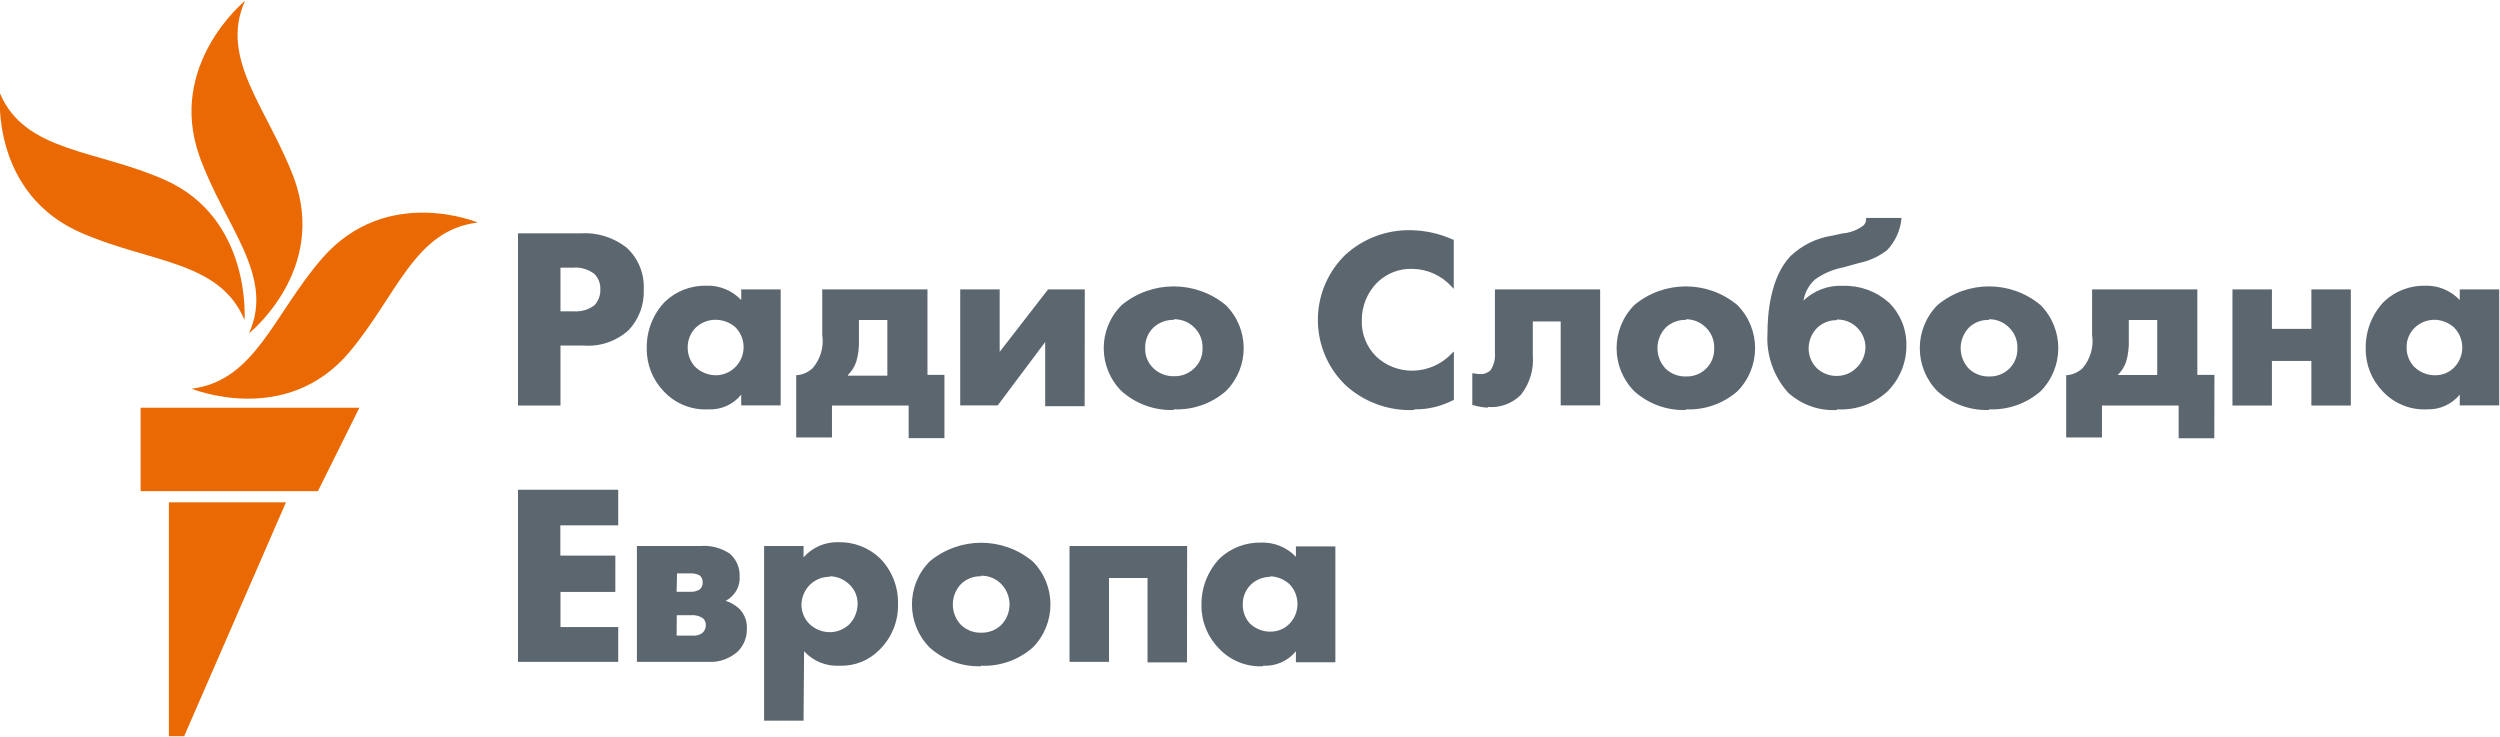
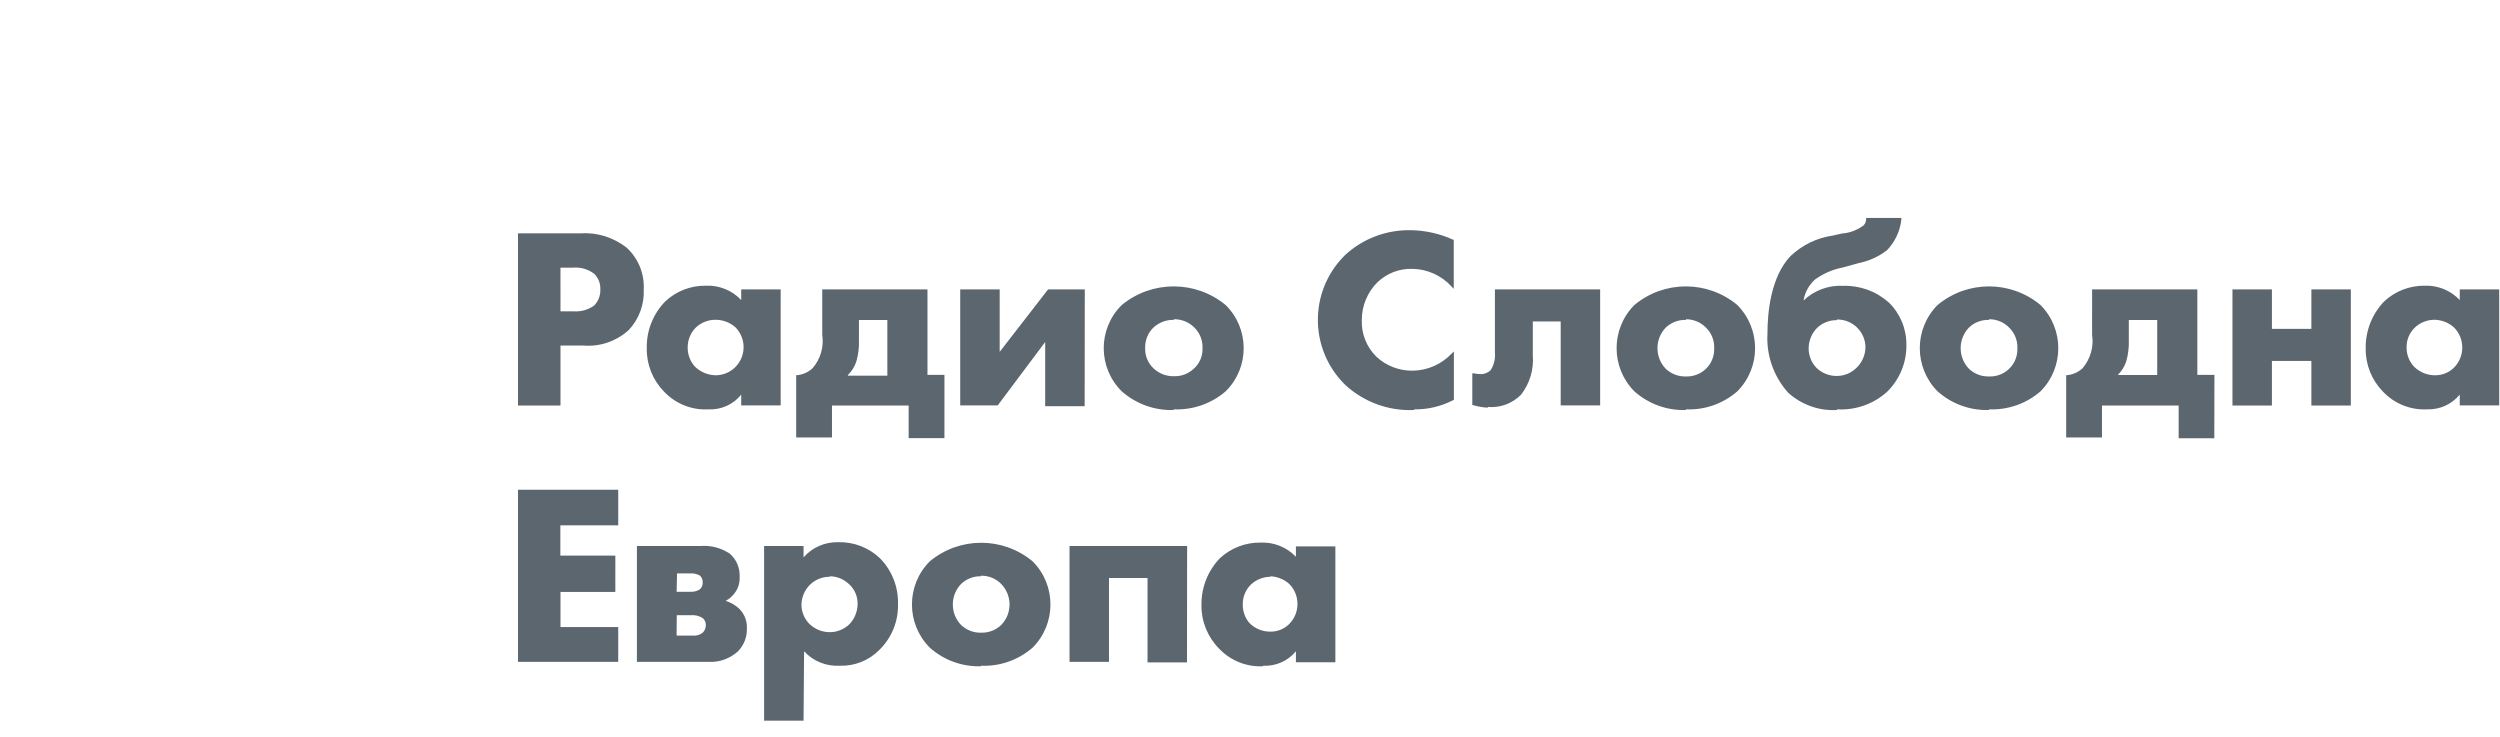
<svg xmlns="http://www.w3.org/2000/svg" version="1.1" id="Layer_1" x="0px" y="0px" viewBox="0 0 190.06 56" style="enable-background:new 0 0 190.06 56;" xml:space="preserve">
  <style type="text/css">
	.st0{fill:#5C666F;}
	.st1{fill:#EA6903;}
</style>
  <g id="macedonia">
    <g id="Macedonian_RGB">
      <path class="st0" d="M42.61,30.83h-3.23V17.74h4.73c1.27-0.09,2.52,0.3,3.52,1.08C48.52,19.63,49,20.8,48.94,22    c0.05,1.15-0.36,2.27-1.15,3.1c-0.93,0.84-2.17,1.27-3.42,1.17h-1.76V30.83z M42.61,23.67h1c0.56,0.04,1.12-0.12,1.57-0.45    c0.31-0.33,0.48-0.77,0.46-1.22c0.02-0.45-0.15-0.88-0.47-1.19c-0.47-0.35-1.05-0.52-1.63-0.46h-0.93L42.61,23.67z M53.84,31.12    c-1.26,0.07-2.49-0.43-3.36-1.35c-0.86-0.88-1.33-2.06-1.31-3.29c-0.03-1.32,0.47-2.6,1.39-3.55c0.84-0.8,1.96-1.23,3.12-1.21    c1.01-0.04,1.98,0.36,2.67,1.09V22h3v8.82h-3V30C55.74,30.76,54.81,31.17,53.84,31.12z M54.39,24.31c-0.55,0-1.09,0.21-1.49,0.59    c-0.4,0.4-0.62,0.94-0.62,1.5c-0.01,0.55,0.19,1.08,0.56,1.48c0.43,0.42,1.01,0.65,1.61,0.65c1.18-0.03,2.11-1.01,2.08-2.19    c-0.01-0.55-0.24-1.07-0.62-1.46C55.49,24.51,54.95,24.31,54.39,24.31z M71.8,33.31h-2.72v-2.48h-5.83v2.43h-2.72v-4.74h0.09    c0.43-0.04,0.83-0.23,1.15-0.52c0.61-0.7,0.88-1.63,0.74-2.54V22h8v6.5h1.29V33.31z M64.46,28.56h3v-4.23H65.3v1.55    c0.02,0.54-0.05,1.09-0.2,1.61c-0.13,0.39-0.35,0.74-0.64,1.02L64.46,28.56z M82.46,30.88h-3V26l-3.61,4.82H73V22h3v4.75L79.68,22    h2.79L82.46,30.88z M89.23,31.17c-1.45,0.05-2.86-0.46-3.95-1.42c-1.81-1.79-1.83-4.71-0.04-6.52c0.01-0.01,0.03-0.03,0.04-0.04    c2.29-1.89,5.61-1.89,7.9,0c1.81,1.79,1.83,4.71,0.04,6.52c-0.01,0.01-0.03,0.03-0.04,0.04c-1.09,0.94-2.5,1.43-3.94,1.37    L89.23,31.17z M89.23,24.32c-0.57-0.02-1.13,0.2-1.55,0.59c-0.42,0.41-0.64,0.98-0.62,1.56c-0.02,0.58,0.21,1.13,0.63,1.53    c0.42,0.4,0.99,0.62,1.57,0.6c0.57,0.02,1.12-0.2,1.53-0.6c0.43-0.4,0.66-0.97,0.63-1.55c0.02-0.59-0.21-1.15-0.63-1.56    c-0.41-0.41-0.97-0.63-1.55-0.62L89.23,24.32z M107.51,31.17c-1.93,0.09-3.82-0.6-5.24-1.91c-2.73-2.67-2.78-7.04-0.11-9.77    c0.04-0.04,0.07-0.07,0.11-0.11c1.36-1.25,3.15-1.92,5-1.88c1.1,0.02,2.19,0.26,3.19,0.72h0.06v3.74l-0.16-0.17    c-0.77-0.85-1.86-1.34-3-1.35c-0.97-0.03-1.91,0.33-2.62,1c-0.78,0.76-1.22,1.82-1.21,2.91c-0.04,1.04,0.37,2.04,1.11,2.77    c0.75,0.7,1.75,1.08,2.78,1.06c1.12-0.02,2.18-0.49,2.95-1.31l0.16-0.15v3.7h-0.05c-0.91,0.47-1.93,0.72-2.96,0.7L107.51,31.17z     M113.11,30.99c-0.38-0.01-0.75-0.08-1.11-0.19h-0.07v-2.42h0.12c0.15,0.04,0.31,0.06,0.47,0.06c0.3,0.02,0.58-0.09,0.8-0.29    c0.25-0.39,0.37-0.85,0.33-1.31V22h8v8.82h-3v-6.38h-2.12V27c0.09,1.08-0.23,2.15-0.89,3c-0.66,0.67-1.58,1.02-2.52,0.94    L113.11,30.99z M128.17,31.17c-1.44,0.05-2.84-0.46-3.92-1.42c-1.8-1.82-1.8-4.74,0-6.56c2.27-1.89,5.56-1.89,7.83,0    c1.8,1.82,1.8,4.74,0,6.56c-1.08,0.94-2.47,1.43-3.9,1.37L128.17,31.17z M128.17,24.32c-0.57-0.02-1.13,0.2-1.54,0.59    c-0.83,0.88-0.83,2.24,0,3.12c0.42,0.4,0.98,0.61,1.56,0.59c1.14,0.03,2.1-0.86,2.13-2.01c0-0.05,0-0.1,0-0.14    c0.02-0.58-0.2-1.15-0.62-1.56c-0.4-0.41-0.95-0.64-1.52-0.64L128.17,24.32z M139.65,31.17c-1.36,0.08-2.69-0.4-3.7-1.31    c-1.11-1.23-1.68-2.86-1.58-4.51c0-1.51,0.22-4.28,1.76-5.89c0.88-0.83,2-1.38,3.2-1.55l0.71-0.16c0.59-0.04,1.16-0.26,1.63-0.61    c0.13-0.13,0.2-0.3,0.2-0.48v-0.09h2.68v0.1c-0.09,0.87-0.47,1.69-1.07,2.33c-0.63,0.5-1.38,0.84-2.17,1l-1.19,0.33    c-0.78,0.15-1.51,0.46-2.15,0.93c-0.46,0.42-0.76,0.98-0.86,1.59c0.8-0.77,1.89-1.18,3-1.12c1.28-0.04,2.53,0.41,3.49,1.27    c0.87,0.85,1.35,2.02,1.33,3.24c0.02,1.32-0.51,2.6-1.45,3.53c-1.04,0.95-2.42,1.43-3.82,1.35L139.65,31.17z M139.65,24.34    c-0.56-0.01-1.1,0.2-1.51,0.59c-0.41,0.42-0.64,0.98-0.64,1.56c0,0.56,0.22,1.1,0.62,1.5c0.43,0.4,0.99,0.61,1.57,0.59    c0.53-0.01,1.03-0.22,1.41-0.58c0.46-0.42,0.72-1.01,0.72-1.63c-0.01-0.55-0.24-1.07-0.63-1.46c-0.41-0.41-0.97-0.63-1.55-0.62    L139.65,24.34z M151.22,31.17c-1.44,0.05-2.84-0.46-3.92-1.42c-1.8-1.82-1.8-4.74,0-6.56c2.27-1.89,5.56-1.89,7.83,0    c1.8,1.82,1.8,4.74,0,6.56c-1.08,0.94-2.49,1.43-3.92,1.37L151.22,31.17z M151.22,24.32c-0.57-0.02-1.13,0.19-1.54,0.59    c-0.83,0.88-0.83,2.24,0,3.12c0.42,0.4,0.98,0.61,1.56,0.59c1.14,0.03,2.1-0.86,2.13-2.01c0-0.05,0-0.1,0-0.14    c0.02-0.58-0.2-1.15-0.62-1.56c-0.4-0.41-0.96-0.65-1.54-0.64L151.22,24.32z M168.34,33.32h-2.71v-2.49h-5.83v2.43h-2.72v-4.74    h0.09c0.43-0.04,0.83-0.23,1.15-0.52c0.6-0.7,0.87-1.63,0.73-2.54V22h8v6.5h1.3L168.34,33.32z M161,28.51h3v-4.18h-2.16v1.55    c0.02,0.54-0.05,1.09-0.2,1.61C161.51,27.88,161.29,28.22,161,28.51z M178.72,30.83h-3v-3.39h-3v3.39h-3V22h3v3h3v-3h3V30.83z     M184.53,31.12c-1.27,0.07-2.5-0.43-3.37-1.35c-0.86-0.88-1.33-2.06-1.31-3.29c-0.02-1.32,0.48-2.6,1.39-3.55    c0.84-0.8,1.97-1.23,3.13-1.21c0.99-0.03,1.95,0.37,2.63,1.09V22h3v8.82h-3V30C186.39,30.74,185.48,31.15,184.53,31.12    L184.53,31.12z M185.08,24.31c-0.55,0-1.09,0.21-1.49,0.59c-0.41,0.39-0.64,0.93-0.63,1.5c-0.01,0.55,0.19,1.08,0.57,1.48    c0.43,0.42,1.01,0.66,1.61,0.65c0.53,0,1.03-0.2,1.41-0.57c0.85-0.84,0.86-2.22,0.01-3.07c0,0-0.01-0.01-0.01-0.01    C186.14,24.52,185.62,24.32,185.08,24.31L185.08,24.31z M47,50.32h-7.62V37.23H47v2.71h-4.4v2.3h4.18V45h-4.17v2.67H47V50.32z     M53.87,50.32h-5.45v-8.81h4.81c0.79-0.07,1.59,0.14,2.25,0.58c0.51,0.44,0.78,1.09,0.75,1.76c0.03,0.55-0.18,1.08-0.57,1.46    c-0.14,0.15-0.31,0.27-0.49,0.37c0.37,0.11,0.71,0.31,1,0.57c0.42,0.4,0.64,0.96,0.61,1.54c0.02,0.65-0.23,1.27-0.68,1.73    c-0.61,0.55-1.4,0.84-2.22,0.8H53.87z M51.44,48.32h1.19c0.28,0.03,0.56-0.04,0.78-0.21c0.17-0.16,0.26-0.38,0.25-0.61    c0-0.2-0.09-0.4-0.25-0.52c-0.27-0.17-0.59-0.24-0.9-0.21h-1.06L51.44,48.32z M51.44,44.99h1.07c0.23,0.01,0.46-0.05,0.66-0.16    c0.17-0.13,0.27-0.34,0.25-0.56c0.01-0.2-0.07-0.39-0.22-0.52c-0.22-0.12-0.48-0.17-0.73-0.16h-1L51.44,44.99z M61.09,54.79h-3    V41.51h3v0.86c0.67-0.76,1.64-1.18,2.65-1.15c1.18-0.03,2.33,0.42,3.18,1.24c0.89,0.92,1.38,2.16,1.35,3.44    c0.04,1.32-0.48,2.6-1.43,3.52c-0.79,0.8-1.88,1.23-3,1.19c-1.02,0.06-2.02-0.34-2.71-1.1L61.09,54.79z M63.09,43.85    c-0.57-0.01-1.11,0.21-1.52,0.61c-0.4,0.4-0.63,0.94-0.64,1.51c0,0.55,0.22,1.08,0.61,1.47c0.42,0.4,0.97,0.62,1.55,0.62    c0.54,0,1.05-0.21,1.45-0.57c0.42-0.42,0.65-0.98,0.66-1.57c0.01-0.57-0.22-1.11-0.64-1.5c-0.4-0.39-0.94-0.61-1.5-0.61    L63.09,43.85z M74.59,50.65c-1.44,0.05-2.84-0.46-3.91-1.42c-1.8-1.81-1.8-4.74,0-6.55c2.27-1.89,5.56-1.89,7.83,0    c1.8,1.81,1.8,4.74,0,6.55c-1.09,0.95-2.5,1.45-3.95,1.38L74.59,50.65z M74.59,43.81c-0.57-0.02-1.12,0.2-1.53,0.59    c-0.83,0.87-0.83,2.24,0,3.11c0.42,0.4,0.98,0.61,1.55,0.59c0.56,0.01,1.11-0.2,1.51-0.59c0.84-0.87,0.84-2.24,0-3.11    c-0.41-0.42-0.97-0.65-1.56-0.63L74.59,43.81z M90.24,50.36h-3v-6.42h-2.93v6.38h-3v-8.81h8.94L90.24,50.36z M96.04,50.65    c-1.26,0.07-2.49-0.42-3.36-1.34c-0.87-0.88-1.36-2.07-1.34-3.31c-0.02-1.32,0.48-2.6,1.39-3.55c0.84-0.79,1.96-1.22,3.12-1.2    c1-0.04,1.98,0.35,2.67,1.08v-0.79h3v8.81h-3v-0.84c-0.61,0.75-1.55,1.16-2.52,1.1L96.04,50.65z M96.59,43.85    c-0.55,0-1.09,0.21-1.49,0.59c-0.4,0.39-0.63,0.94-0.62,1.5c-0.01,0.53,0.17,1.04,0.52,1.44c0.43,0.42,1,0.65,1.6,0.64    c0.52,0,1.03-0.2,1.4-0.57c0.85-0.84,0.85-2.21,0.02-3.05c-0.01-0.01-0.01-0.01-0.02-0.02c-0.4-0.35-0.91-0.55-1.44-0.57    L96.59,43.85z" />
    </g>
-     <path id="M" class="st1" d="M36.32,16.92c-4.8,0.56-6.14,5.54-9.75,9.84c-4.83,5.74-12,2.79-12,2.79c4.83-0.6,6.21-5.62,9.91-9.9   C29.4,14,36.32,16.92,36.32,16.92z M18.93,25.34c0,0,6-4.77,3.42-11.8c-2-5.3-5.71-9.06-3.72-13.48c0,0-5.94,4.84-3.47,11.8   C17.05,17.18,20.93,20.92,18.93,25.34z M18.59,24.34c0,0,0.57-7.73-6.07-10.67C7.34,11.37,1.89,11.58,0,7.1   c0,0-0.74,7.69,6.31,10.66c5.24,2.24,10.41,2.09,12.28,6.57V24.34z M10.69,37.34h13.48L27.32,31H10.69L10.69,37.34z M12.84,55.97   H14l7.74-17.78h-8.9V55.97z" />
  </g>
</svg>